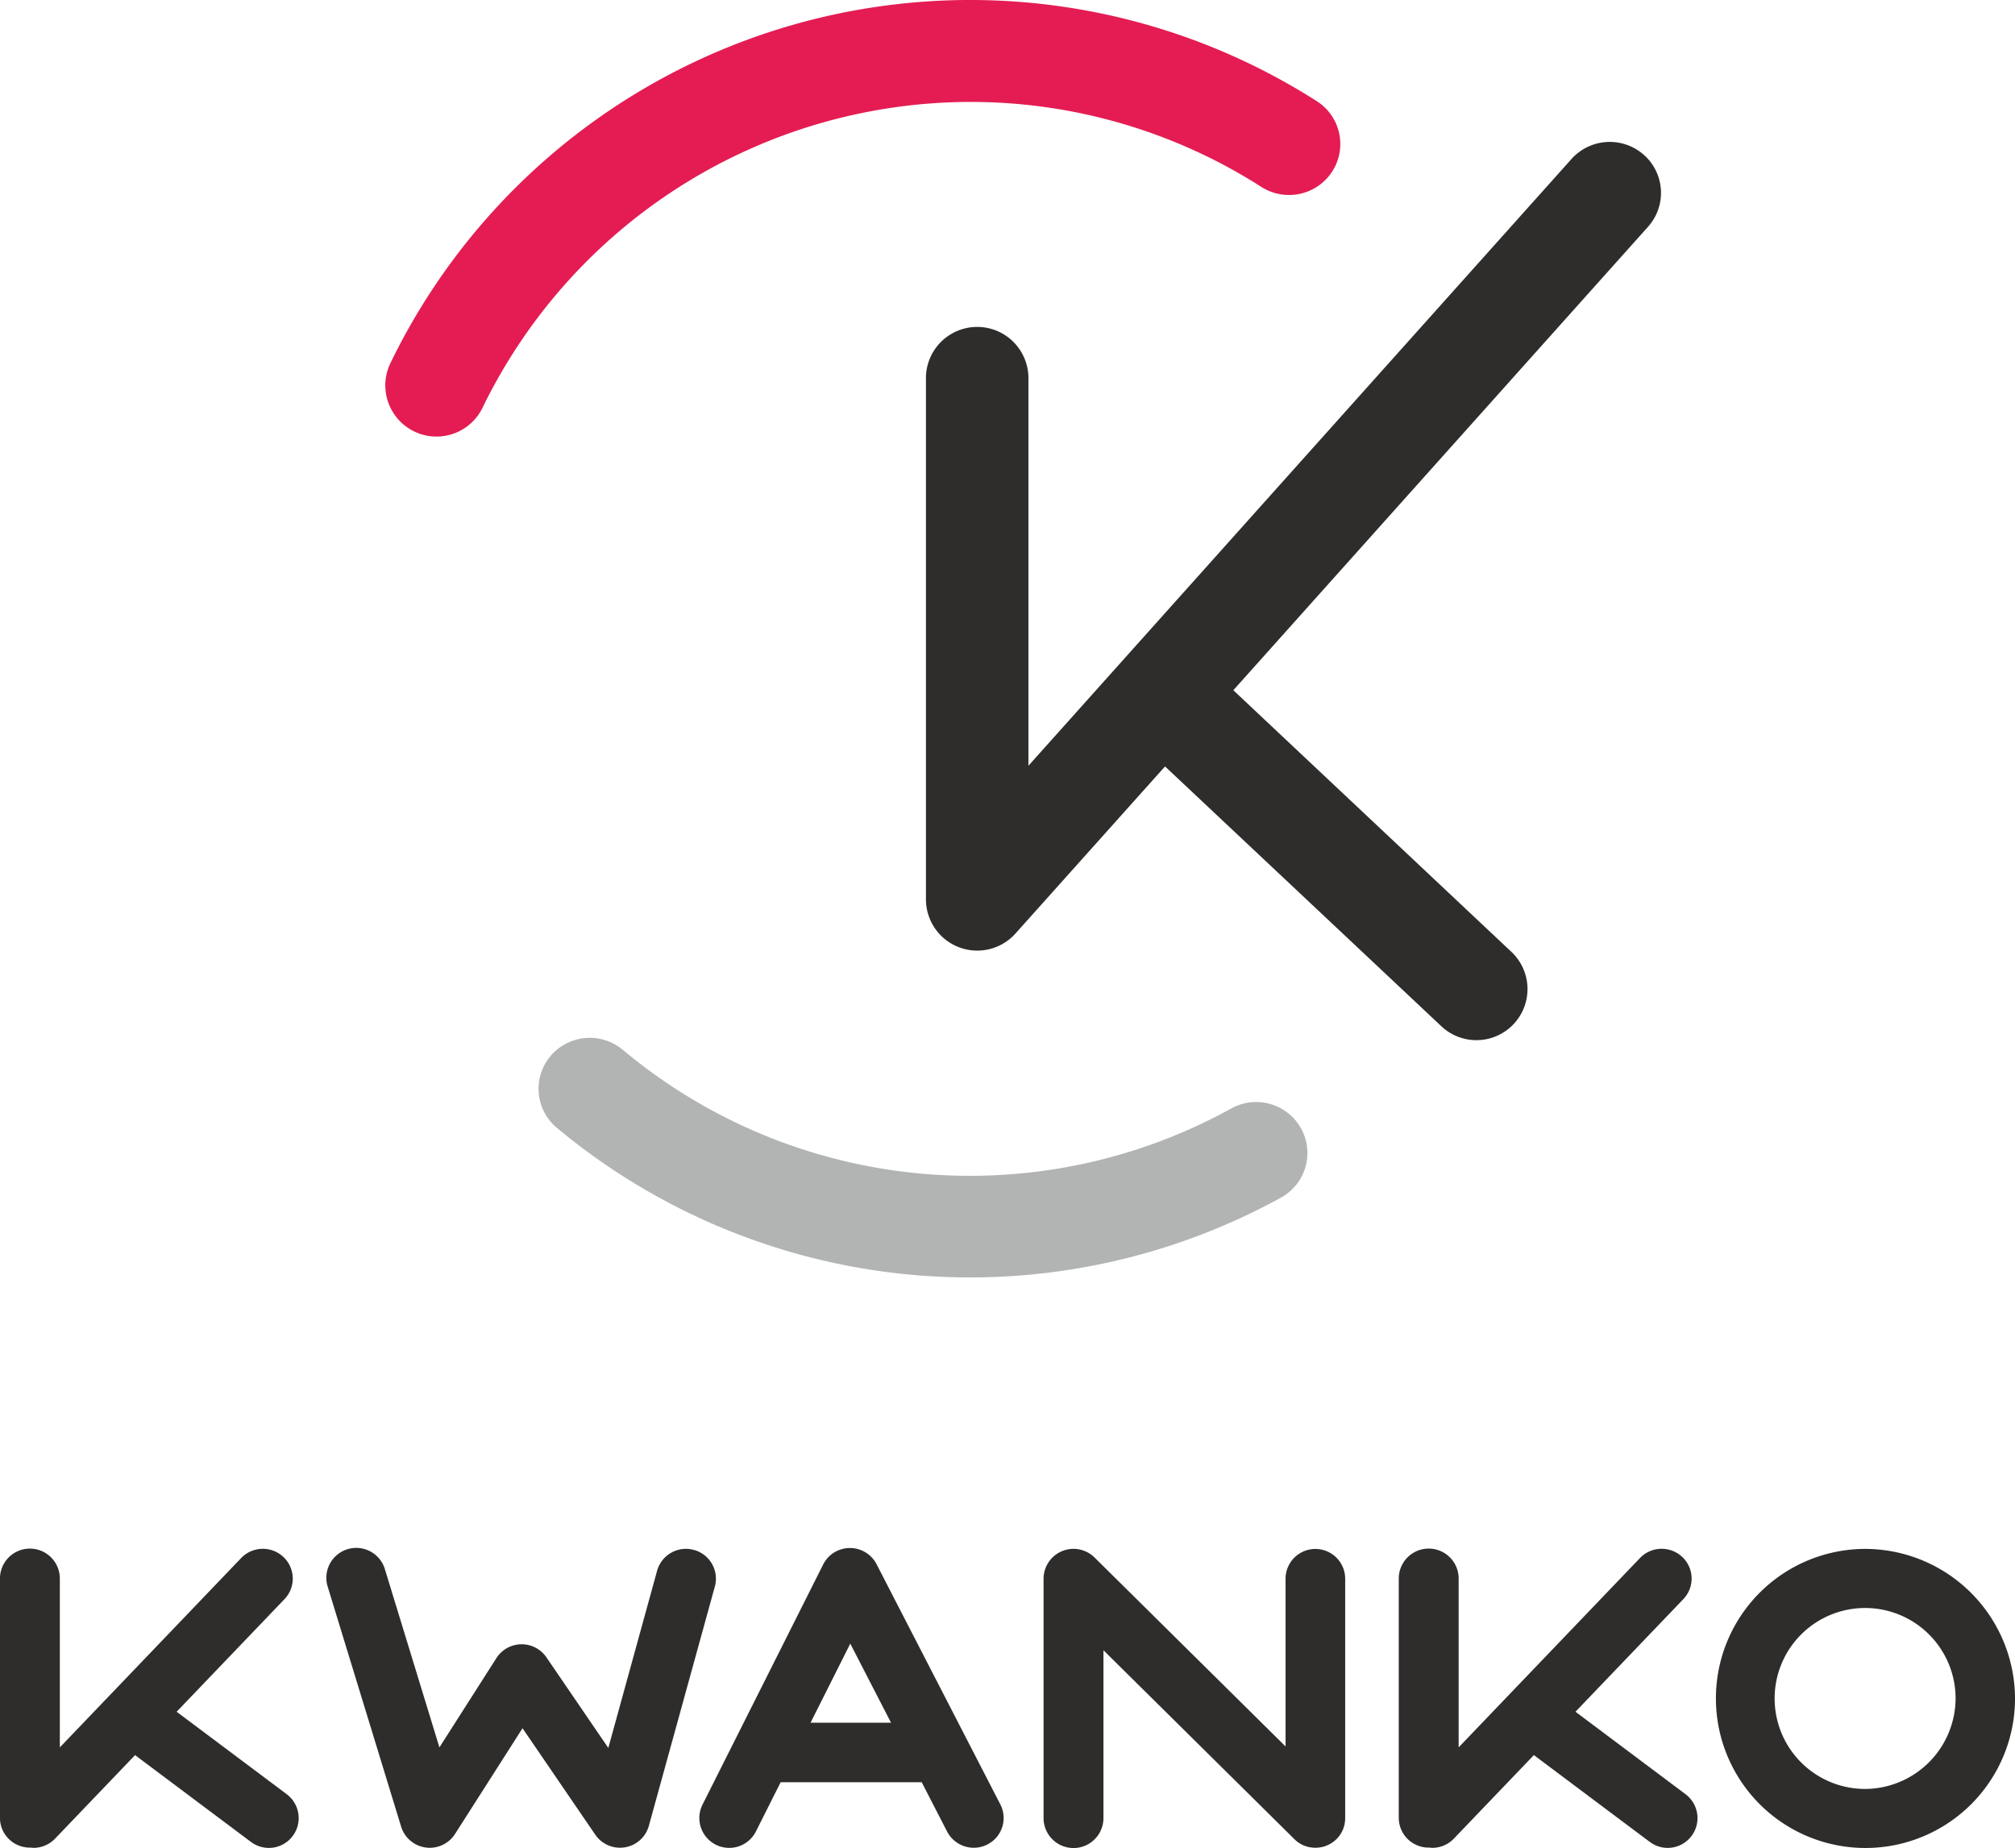
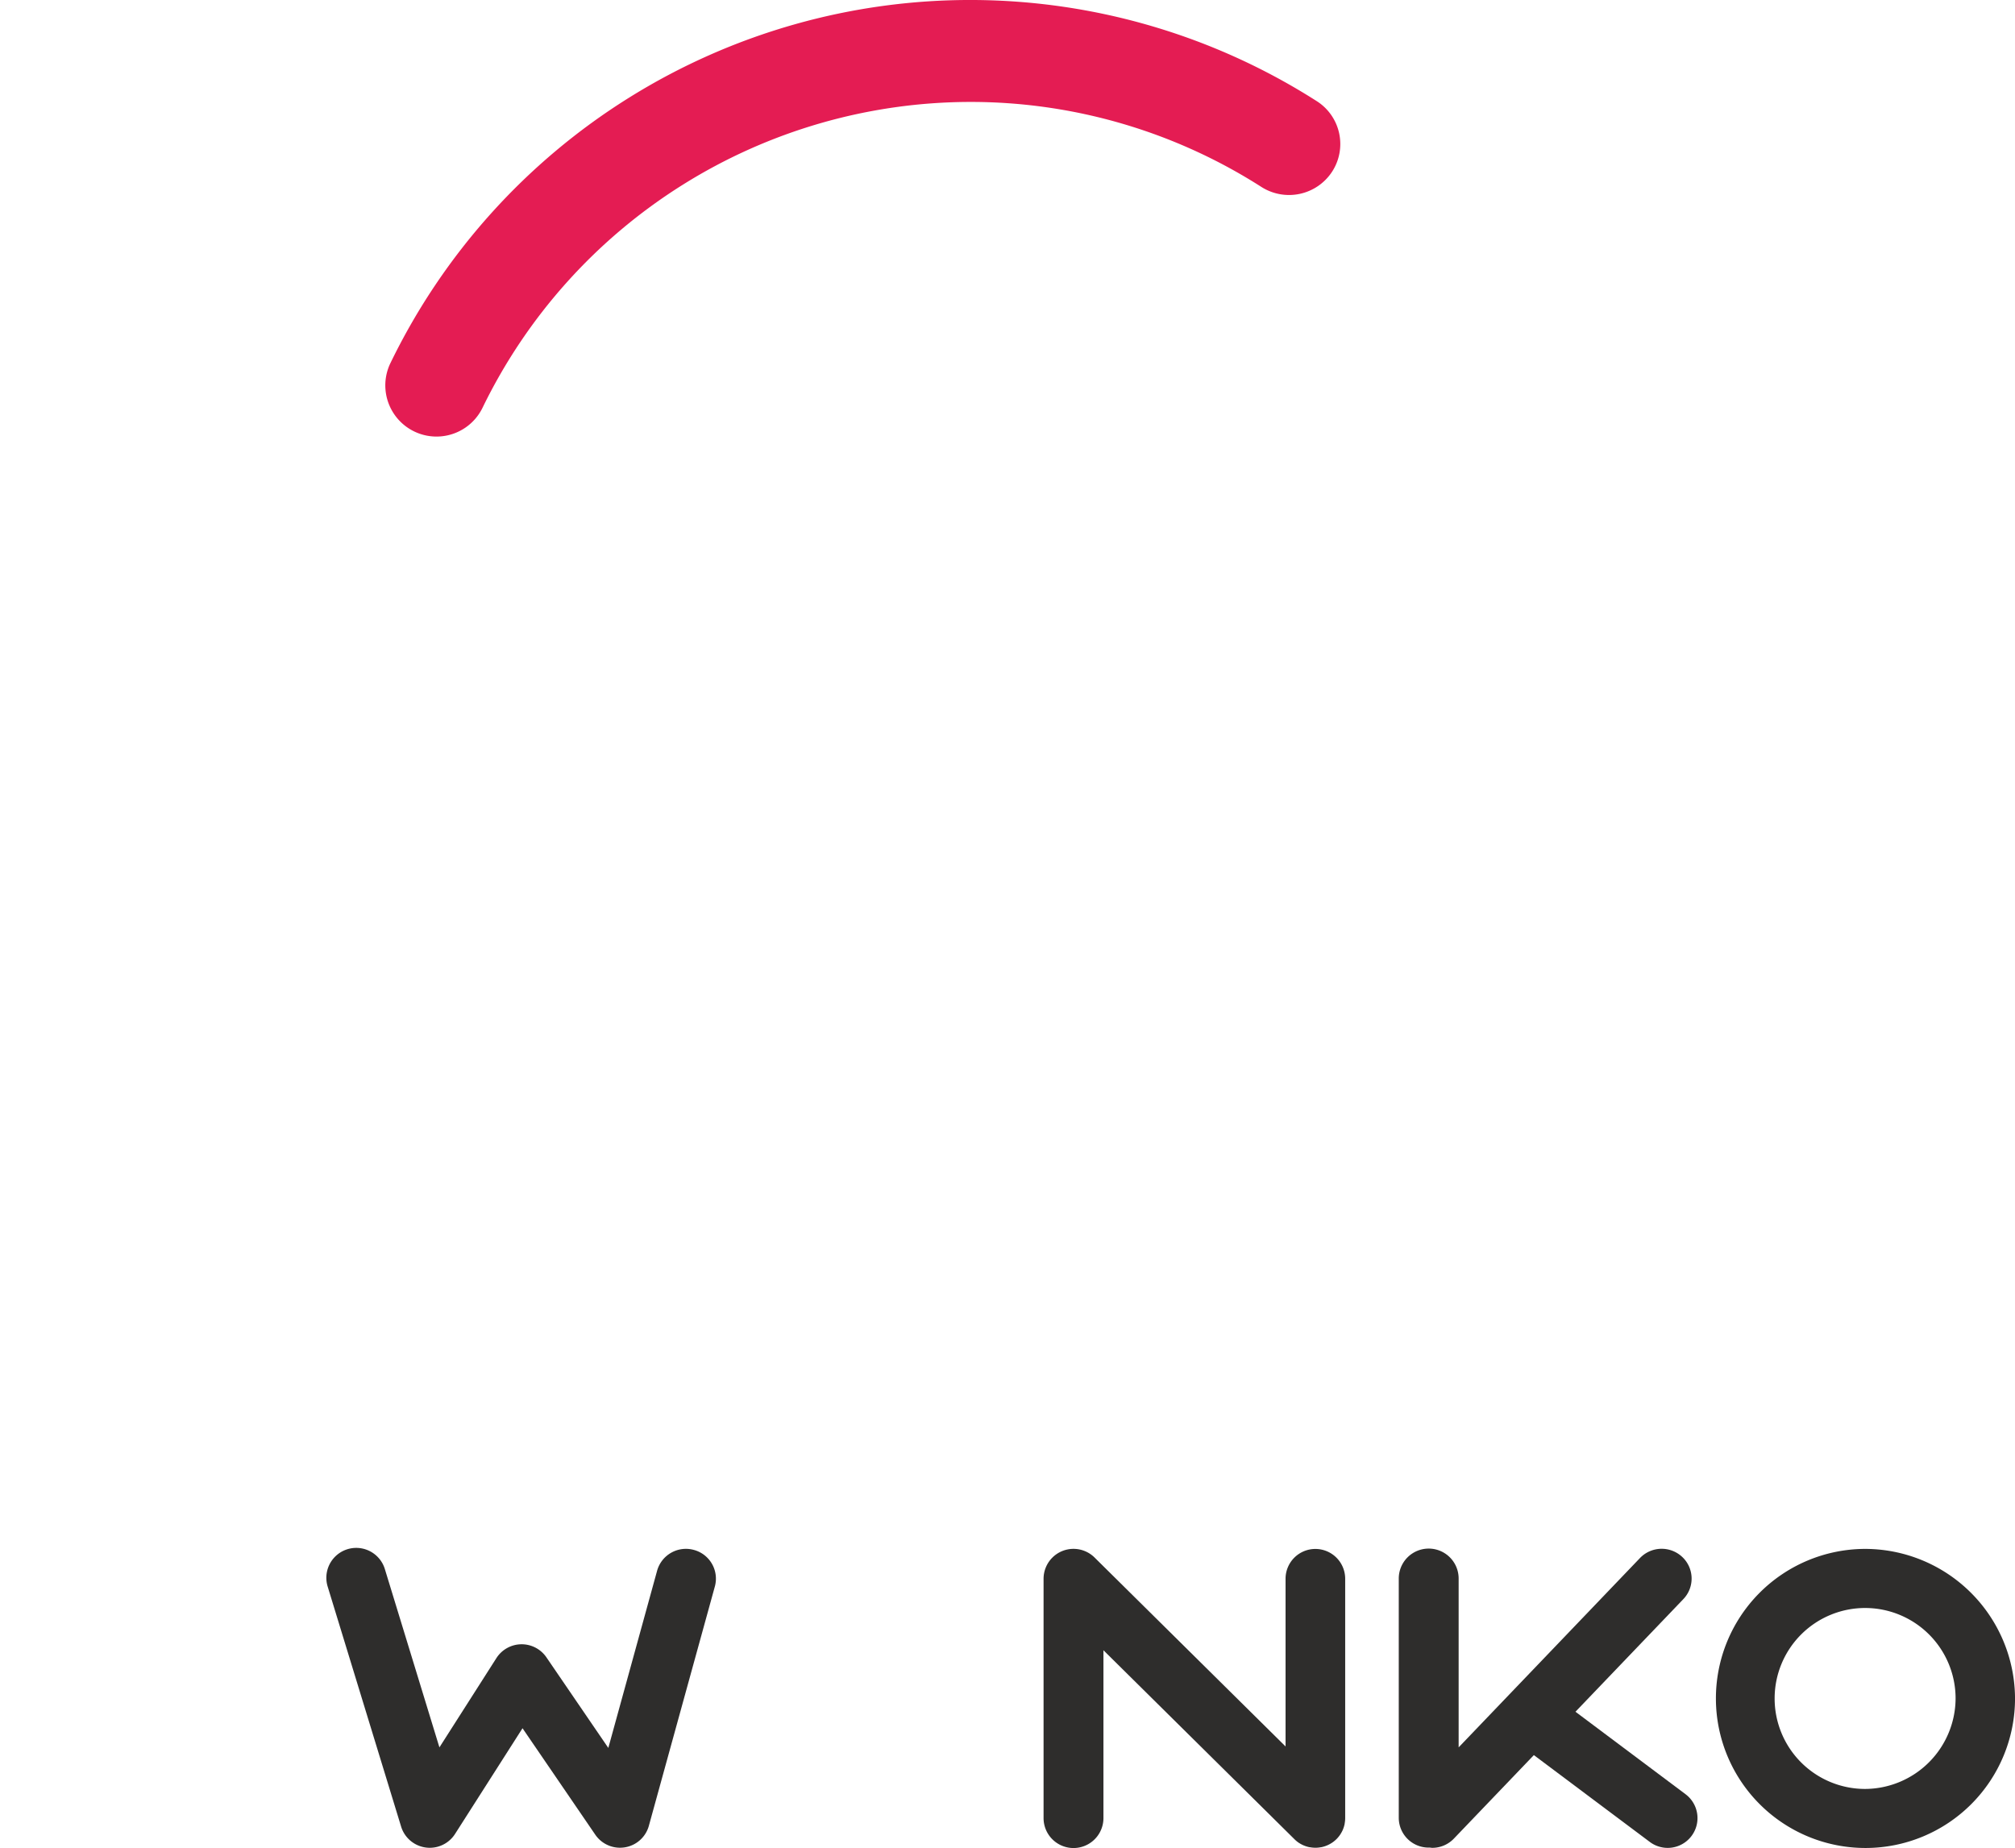
<svg xmlns="http://www.w3.org/2000/svg" width="90.863" height="83.339" viewBox="0 0 90.863 83.339">
  <g transform="translate(-119 -3664.518)">
    <g transform="translate(119 3734.329)">
      <path d="M297.379,403.319a1.345,1.345,0,0,0-1.349,1.342v7.565l-8.612-8.52a1.35,1.35,0,0,0-2.3.951v10.8a1.349,1.349,0,0,0,2.7,0v-7.569l8.612,8.52,0,0a1.337,1.337,0,0,0,.2.165l.017.01a1.364,1.364,0,0,0,.217.113l.019.007a1.341,1.341,0,0,0,.232.068l.017,0a1.381,1.381,0,0,0,.242.023h.009a1.35,1.35,0,0,0,.244-.024l.011,0a1.347,1.347,0,0,0,.235-.07l.016-.006a1.359,1.359,0,0,0,.221-.116l.012-.007a1.349,1.349,0,0,0,.208-.17h0a1.346,1.346,0,0,0,.168-.206l.009-.015a1.321,1.321,0,0,0,.115-.218l.006-.018a1.32,1.32,0,0,0,.068-.232c0-.005,0-.01,0-.015a1.343,1.343,0,0,0,.023-.242V404.661A1.345,1.345,0,0,0,297.379,403.319Z" transform="translate(-238.06 -403.277)" fill="#2e2d2c" />
      <path d="M437.224,403.322a6.744,6.744,0,1,0,6.78,6.744A6.77,6.77,0,0,0,437.224,403.322Zm0,10.825a4.08,4.08,0,1,1,4.1-4.08A4.1,4.1,0,0,1,437.224,414.147Z" transform="translate(-353.14 -403.282)" fill="#2e2d2c" />
      <path d="M375.029,414.4l-4.972-3.725,4.864-5.079a1.337,1.337,0,0,0-.047-1.9,1.354,1.354,0,0,0-1.907.046l-8.178,8.539v-7.614a1.349,1.349,0,0,0-2.7,0v10.792a1.345,1.345,0,0,0,1.349,1.342l.042,0c.039,0,.078.011.117.011a1.348,1.348,0,0,0,.977-.416l3.607-3.766,5.223,3.912a1.344,1.344,0,1,0,1.623-2.143Z" transform="translate(-299.014 -403.291)" fill="#2e2d2c" />
-       <path d="M71.954,414.4l-4.973-3.725,4.863-5.078a1.337,1.337,0,0,0-.046-1.9,1.354,1.354,0,0,0-1.907.046l-8.177,8.539v-7.614a1.349,1.349,0,0,0-2.7,0v10.792a1.345,1.345,0,0,0,1.349,1.342l.042,0c.039,0,.078.011.117.011a1.348,1.348,0,0,0,.977-.416l3.607-3.766,5.223,3.912a1.344,1.344,0,1,0,1.623-2.143Z" transform="translate(-59.016 -403.291)" fill="#2e2d2c" />
-       <path d="M218.524,403.862a1.35,1.35,0,0,0-1.2-.73h-.007a1.35,1.35,0,0,0-1.2.742l-5.443,10.834a1.347,1.347,0,0,0,2.413,1.2l1.112-2.213h6.361l1.146,2.225a1.353,1.353,0,0,0,1.815.582,1.338,1.338,0,0,0,.585-1.806Zm-2.977,7.149,1.792-3.567,1.838,3.567Z" transform="translate(-178.997 -403.132)" fill="#2e2d2c" />
      <path d="M146.278,403.216a1.349,1.349,0,0,0-1.658.939l-2.2,7.991-2.792-4.087a1.352,1.352,0,0,0-2.254.035l-2.57,4.027-2.46-8.039a1.348,1.348,0,0,0-2.581.782l3.315,10.834a1.352,1.352,0,0,0,2.429.329l3.044-4.769,3.281,4.8a1.35,1.35,0,0,0,1.115.588,1.381,1.381,0,0,0,.221-.018,1.346,1.346,0,0,0,1.08-.969l2.978-10.8A1.341,1.341,0,0,0,146.278,403.216Z" transform="translate(-114.989 -403.13)" fill="#2e2d2c" />
    </g>
    <g transform="translate(136.372 3664.518)">
      <path d="M168.848,70.54a24.336,24.336,0,0,1,13.145,3.832,2.319,2.319,0,0,0,3.193-.69,2.291,2.291,0,0,0-.693-3.177,29.055,29.055,0,0,0-41.779,11.826,2.308,2.308,0,0,0,4.169,1.983A24.486,24.486,0,0,1,168.848,70.54Z" transform="translate(-142.487 -65.943)" fill="#e41c53" />
-       <path d="M206.936,295.186a24.392,24.392,0,0,1-27.441-2.646,2.319,2.319,0,0,0-3.255.28,2.29,2.29,0,0,0,.281,3.238,29.1,29.1,0,0,0,32.658,3.147,2.292,2.292,0,0,0,.9-3.125A2.317,2.317,0,0,0,206.936,295.186Z" transform="translate(-168.785 -245.198)" fill="#b2b4b4" />
-       <path d="M273.5,121.6l18.7-20.9a2.29,2.29,0,0,0-.189-3.245,2.319,2.319,0,0,0-3.262.188L264.26,125.006V107.479a2.311,2.311,0,0,0-4.621,0v23.565a2.313,2.313,0,0,0,4.036,1.529l6.745-7.536,12.454,11.711a2.3,2.3,0,1,0,3.174-3.341Z" transform="translate(-235.257 -90.473)" fill="#2e2d2c" />
    </g>
  </g>
</svg>